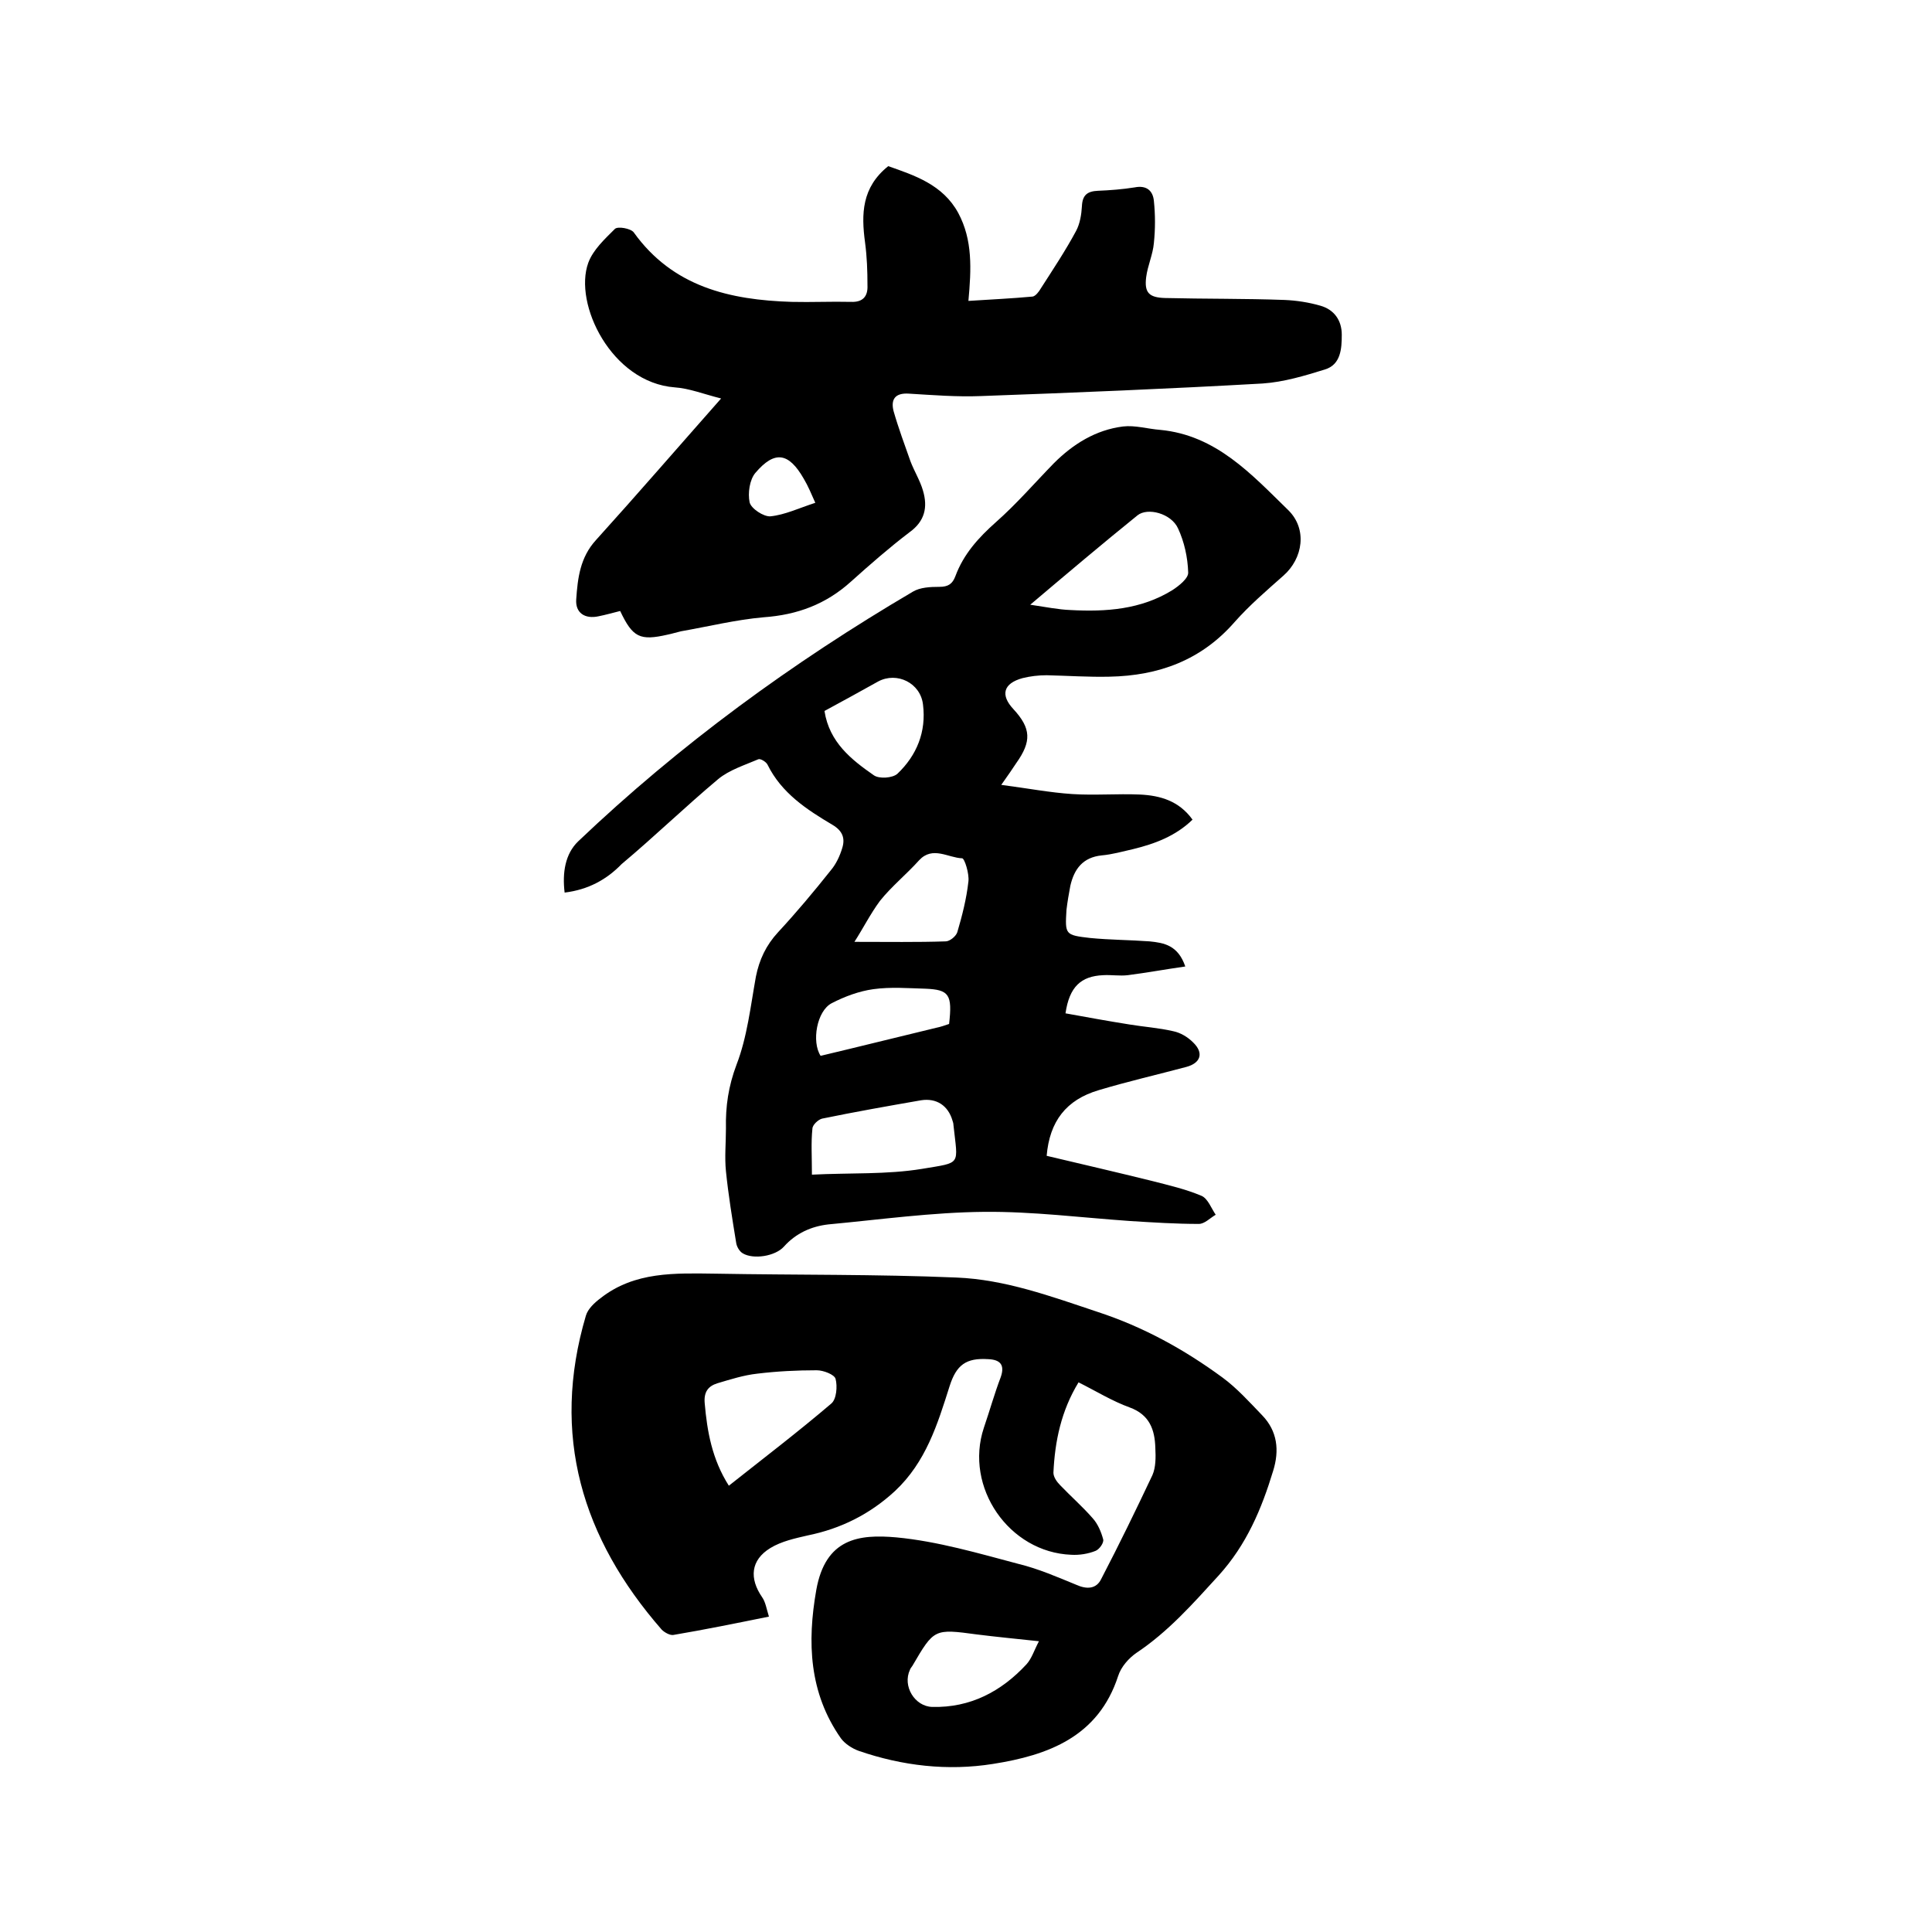
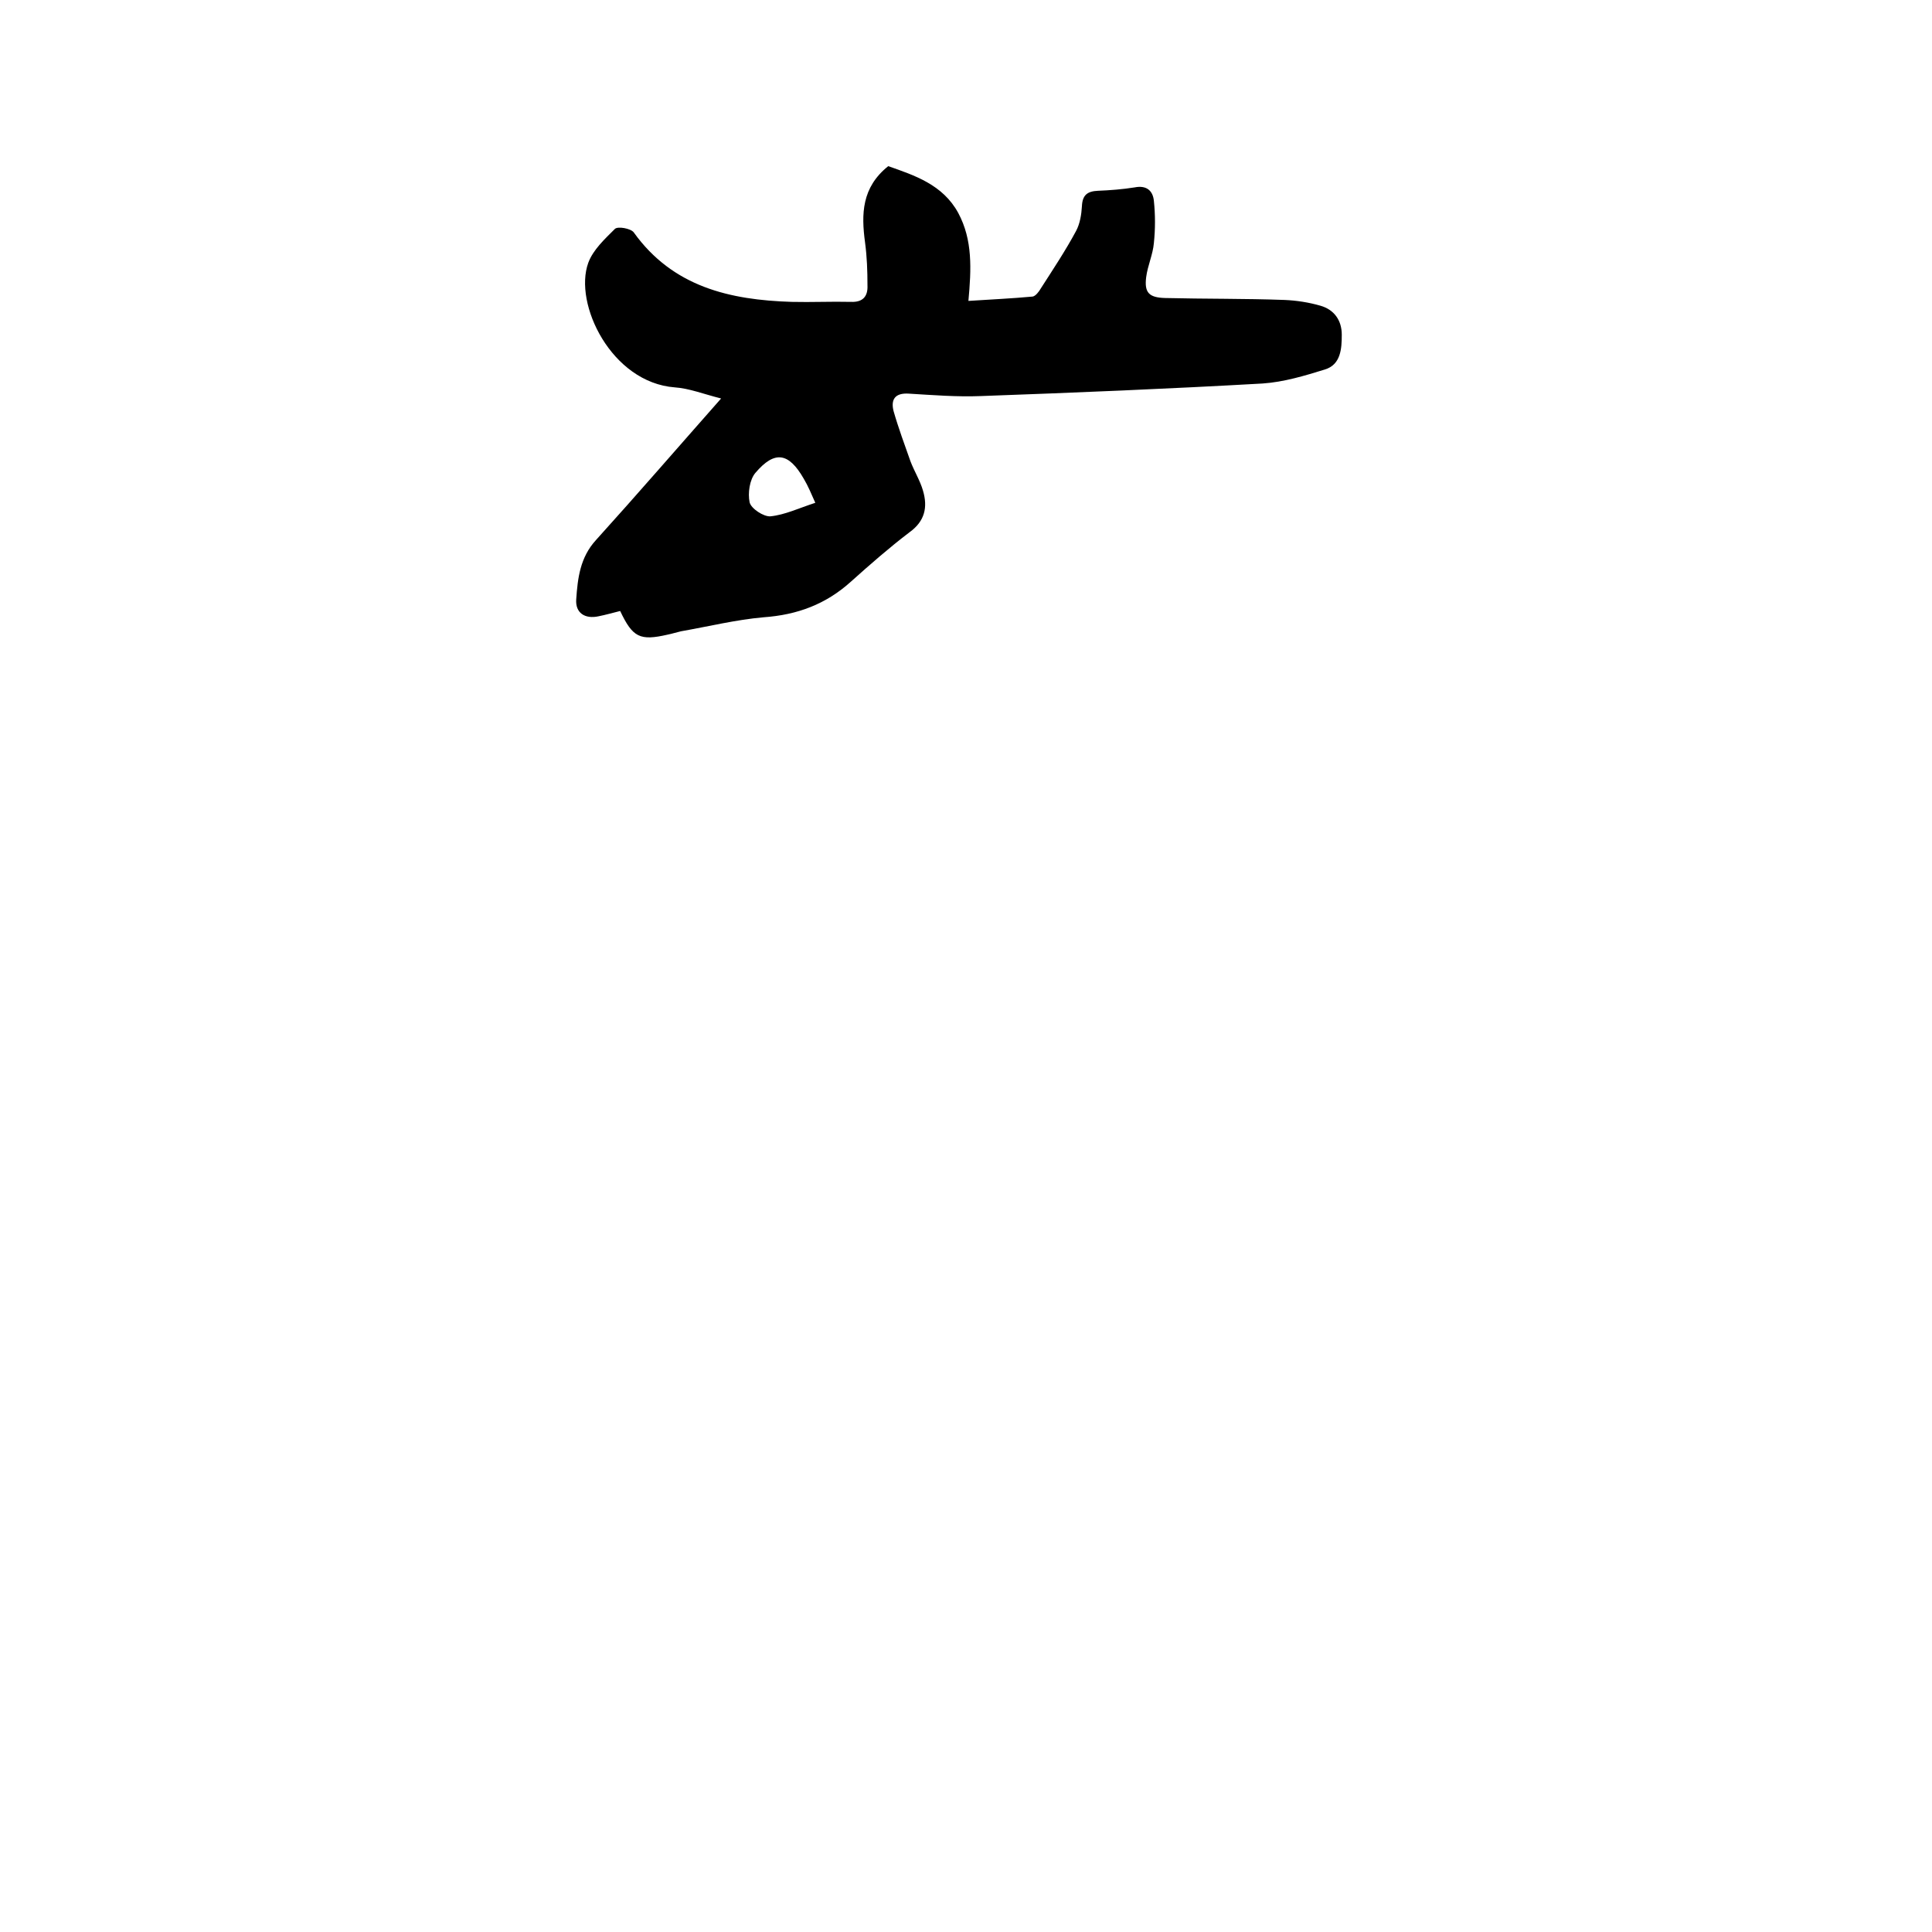
<svg xmlns="http://www.w3.org/2000/svg" enable-background="new 0 0 400 400" viewBox="0 0 400 400">
-   <path d="m116.9 184.8c-.5-4.1.1-8 2.8-10.6 21-20 44.3-37 69.3-51.7 1.5-.9 3.6-1 5.5-1 1.8 0 2.7-.6 3.3-2.2 1.7-4.6 4.8-8 8.4-11.2 4.3-3.8 8-8.1 12-12.2 4-4 8.7-6.9 14.3-7.6 2.5-.3 5.1.5 7.7.7 11.6 1.1 18.9 9.2 26.5 16.6 4 3.9 3.1 10-1 13.6-3.5 3.1-7 6.1-10.1 9.6-6.9 7.9-15.7 11.1-25.9 11.3-4.3.1-8.7-.2-13-.3-1.7 0-3.4.2-5 .6-4 1.1-4.6 3.5-1.9 6.4 3.7 4 3.8 6.7.6 11.2-.8 1.2-1.6 2.4-3.1 4.5 5.4.7 10.1 1.6 14.7 1.9s9.3-.1 14 .1c4.2.2 8.1 1.3 10.9 5.2-3.5 3.4-7.8 5-12.3 6.1-2.2.5-4.3 1.1-6.5 1.3-3.9.4-5.7 2.8-6.5 6.3-.3 1.6-.6 3.3-.8 5-.3 5.1-.3 5.2 4.9 5.8 4.1.4 8.2.4 12.3.7 3 .3 5.9.8 7.4 5.2-4.2.6-8 1.3-11.9 1.8-1.7.2-3.4-.1-5.1 0-4.6.2-7 2.4-7.8 7.9 4.4.8 8.8 1.6 13.2 2.3 3 .5 6.1.7 9.1 1.4 1.5.3 3 1.2 4.1 2.3 2.3 2.2 1.6 4.3-1.4 5.1-6 1.6-12.1 3-18.1 4.8-6.8 2-10.2 6.5-10.8 13.6 7.2 1.7 14.5 3.4 21.8 5.2 3.5.9 7 1.7 10.3 3.1 1.3.6 2 2.6 2.9 3.9-1.2.7-2.3 1.9-3.5 1.9-4.7 0-9.4-.3-14.2-.6-10.1-.7-20.2-2-30.3-1.9-10.7.1-21.5 1.6-32.2 2.6-3.5.4-6.7 1.8-9.2 4.6-1.8 2-6.3 2.7-8.5 1.4-.7-.4-1.3-1.4-1.4-2.3-.8-4.9-1.6-9.8-2.1-14.7-.3-2.9 0-5.9 0-8.9-.1-4.5.5-8.7 2.2-13.2 2.2-5.7 2.9-12.1 4-18.2.7-3.5 2.1-6.5 4.6-9.2 3.8-4.1 7.4-8.4 10.9-12.8 1.1-1.3 1.9-3 2.4-4.7.6-2 0-3.5-2-4.7-5.4-3.2-10.6-6.6-13.5-12.5-.3-.6-1.5-1.3-1.9-1.1-2.8 1.2-6 2.2-8.3 4.1-6.8 5.7-13.2 11.9-20 17.6-3.1 3.2-6.9 5.3-11.8 5.9zm96.4-59.6c3.4.5 5.8 1 8.3 1.1 7.4.4 14.6-.1 21.1-4.1 1.4-.9 3.4-2.5 3.3-3.7-.1-3.1-.8-6.3-2.1-9.1-1.4-3.1-6.3-4.4-8.4-2.7-7.3 5.9-14.4 11.9-22.2 18.5zm-45.2 118c7.9-.4 15.5 0 22.8-1.2 8.3-1.4 7.4-.6 6.5-9.1 0-.3-.1-.6-.2-.9-.9-3.1-3.3-4.7-6.5-4.2-6.9 1.2-13.7 2.4-20.5 3.8-.8.2-2 1.3-2 2.1-.3 2.8-.1 5.8-.1 9.5zm8.8-48.2c7 0 13 .1 18.9-.1.8 0 2.1-1 2.4-1.9 1-3.4 1.9-6.9 2.3-10.5.2-1.6-.8-4.8-1.3-4.8-2.9-.1-6.1-2.6-8.9.4-2.6 2.9-5.7 5.4-8.1 8.4-2 2.7-3.5 5.7-5.3 8.5zm-6.2-47.8c1 6.5 5.6 10.1 10.2 13.3 1.1.8 3.9.6 4.9-.3 4-3.8 6-8.7 5.3-14.3-.5-4.5-5.4-6.9-9.3-4.8-3.6 2-7.2 4-11.1 6.1zm25.8 64.8c.7-6.1 0-7.1-4.9-7.3-3.6-.1-7.2-.4-10.8.1-2.9.4-5.9 1.5-8.6 2.9-3.1 1.6-4.2 8-2.3 10.9 8-1.9 16-3.9 23.9-5.8 1-.2 1.8-.5 2.7-.8z" />
-   <path d="m223.3 286.2c-3.6 5.9-4.9 12.2-5.2 18.7 0 .9.7 1.9 1.4 2.6 2.2 2.3 4.6 4.4 6.7 6.8 1.1 1.2 1.8 2.9 2.2 4.4.2.7-.8 2.1-1.6 2.4-1.5.6-3.3.9-5 .8-12.9-.5-22.2-14-18.1-26.3 1.2-3.5 2.2-7.1 3.5-10.5.9-2.6-.2-3.6-2.6-3.7-4.6-.3-6.6 1.2-8 5.6-2.5 7.9-4.9 15.7-11.3 21.7-5.2 4.8-11.2 7.8-18.1 9.2-2.6.6-5.4 1.2-7.7 2.6-4.1 2.5-4.4 6.3-1.7 10.2.7 1 .9 2.4 1.4 4-6.9 1.4-13.3 2.7-19.8 3.8-.7.1-1.8-.5-2.4-1.1-16.5-18.9-23-40.3-15.7-65 .4-1.4 1.8-2.7 3-3.6 7.1-5.6 15.5-5.2 23.9-5.1 16.6.3 33.2.1 49.8.8 10.1.4 19.6 3.9 29.2 7.1 9.5 3.1 18 7.8 25.9 13.6 3 2.2 5.6 5.1 8.2 7.8 3.2 3.3 3.6 7.3 2.3 11.5-2.4 7.9-5.5 15.3-11.3 21.7-5.3 5.8-10.4 11.6-17 16-1.6 1.1-3.2 2.9-3.8 4.8-4.1 12.6-14.5 16.4-25.9 18.2-9.4 1.5-18.8.4-27.8-2.7-1.4-.5-2.9-1.5-3.7-2.6-6.6-9.4-7-19.9-5.1-30.7 1.9-10.7 8.8-11.6 16.6-10.9 8.5.8 17 3.3 25.3 5.5 4.1 1 8 2.7 11.9 4.3 2.2 1 4.2.9 5.2-1.2 3.7-7.1 7.2-14.3 10.6-21.5.7-1.6.7-3.7.6-5.6-.1-3.8-1.2-6.9-5.3-8.4-3.6-1.3-7-3.4-10.6-5.2zm-72.4 21.4c7.2-5.7 14.4-11.2 21.2-17 1.1-.9 1.3-3.6.9-5.1-.2-.9-2.5-1.8-3.9-1.8-4.1 0-8.2.2-12.3.7-2.8.3-5.6 1.2-8.3 2-1.9.6-2.8 1.8-2.6 4.1.5 5.8 1.5 11.6 5 17.1zm64.2 32.2c-4.7-.5-8.8-.9-12.8-1.4-8.9-1.2-8.9-1.2-13.4 6.5-.2.3-.4.5-.5.8-1.6 3.4 1 7.6 4.6 7.7 7.9.2 14.3-3.2 19.5-8.8 1.1-1.2 1.6-2.9 2.6-4.8z" />
  <path d="m128.4 126.5c-1.6.4-3 .8-4.5 1.1-2.8.6-4.8-.7-4.6-3.5.3-4.4.8-8.7 4.1-12.3 8.5-9.4 16.8-19 25.9-29.3-3.6-.9-6.6-2.1-9.6-2.3-13.1-1-21-17.3-17.9-25.8 1-2.7 3.4-4.9 5.5-7 .6-.6 3.3-.1 3.9.7 8.1 11.3 19.9 14 32.7 14.4 4.1.1 8.2-.1 12.3 0 2.5.1 3.5-1.2 3.4-3.4 0-3-.1-5.9-.5-8.9-.8-5.9-.7-11.4 4.8-15.8 5.4 1.9 11.3 3.8 14.5 9.7 3 5.6 2.7 11.6 2.1 18.2 4.6-.3 9-.5 13.3-.9.6-.1 1.3-1 1.7-1.7 2.5-3.9 5.1-7.8 7.3-11.9.8-1.5 1.1-3.4 1.2-5.1.1-2.3 1.1-3.1 3.3-3.2 2.5-.1 5.1-.3 7.6-.7 2.5-.5 3.8.7 4 2.8.3 2.9.3 5.8 0 8.7-.2 2.4-1.3 4.7-1.6 7.1-.4 3.2.6 4.2 3.9 4.3 8.2.2 16.5.1 24.7.4 2.5.1 5.1.5 7.5 1.2 2.8.8 4.4 3 4.4 6 0 2.9-.2 6.2-3.5 7.2-4.2 1.3-8.5 2.6-12.9 2.9-19.4 1.1-38.9 1.9-58.3 2.6-5 .2-9.9-.2-14.9-.5-2.9-.2-3.8 1.2-3.2 3.6 1 3.5 2.3 7 3.5 10.4.8 2.1 2 4 2.6 6.1 1 3.4.4 6.3-2.8 8.6-4.2 3.2-8.2 6.7-12.1 10.2-5.2 4.7-11.1 6.9-18.1 7.4-5.7.5-11.4 1.9-17.1 2.9-.9.2-1.8.5-2.8.7-5.7 1.3-7.2.6-9.8-4.9zm40.4-22.4c-.8-1.8-1.5-3.5-2.4-5-3.1-5.4-6-5.9-10-1.2-1.2 1.4-1.6 4.2-1.2 6.1.3 1.3 2.9 3 4.3 2.9 3-.3 5.9-1.7 9.3-2.8z" />
</svg>